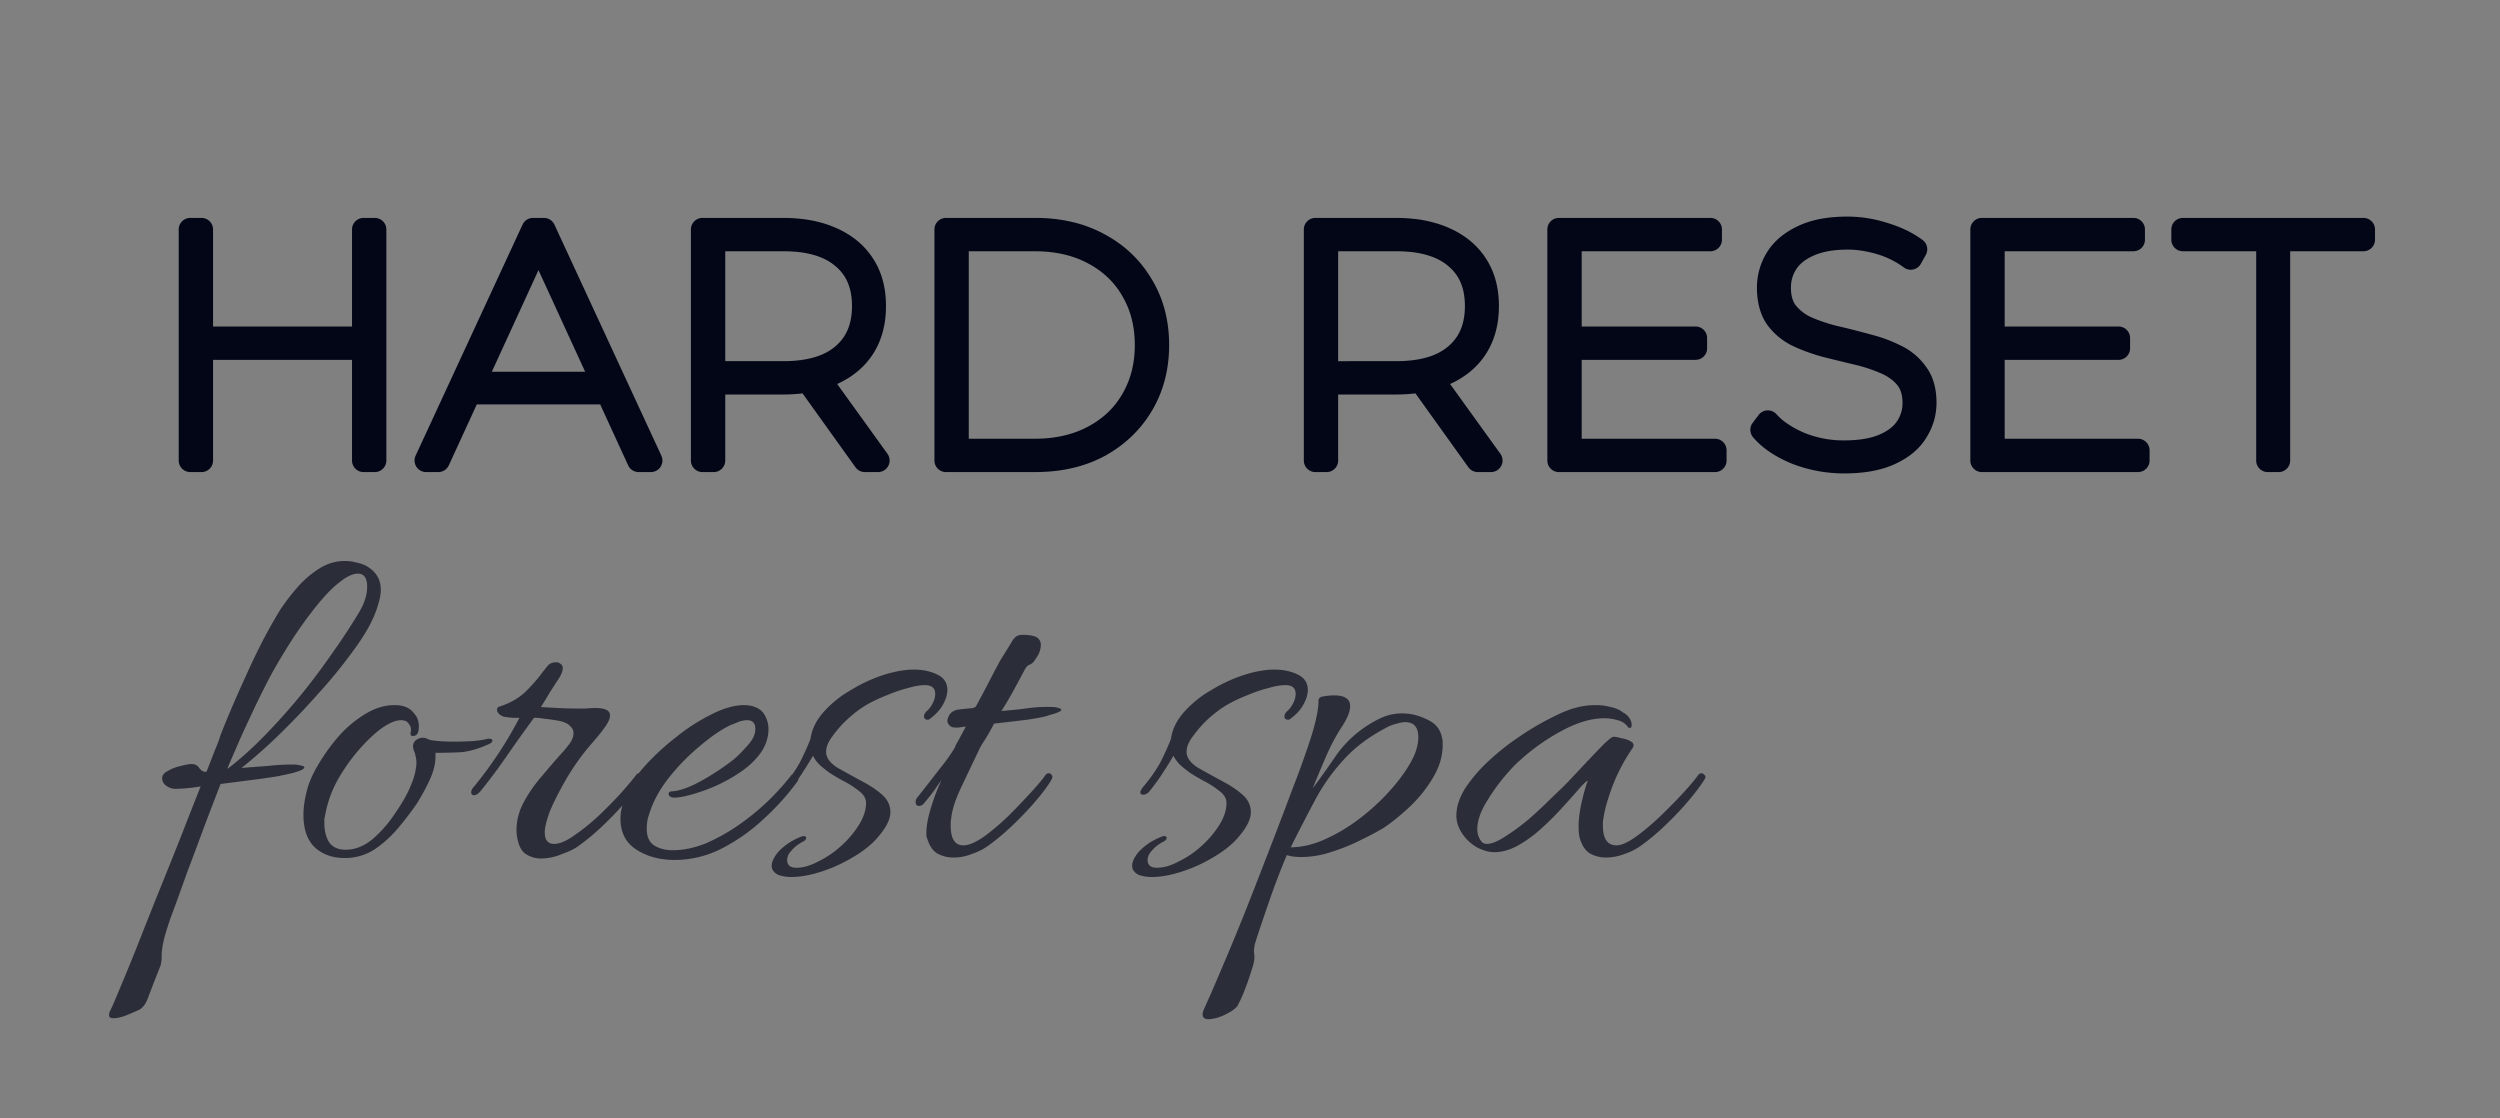
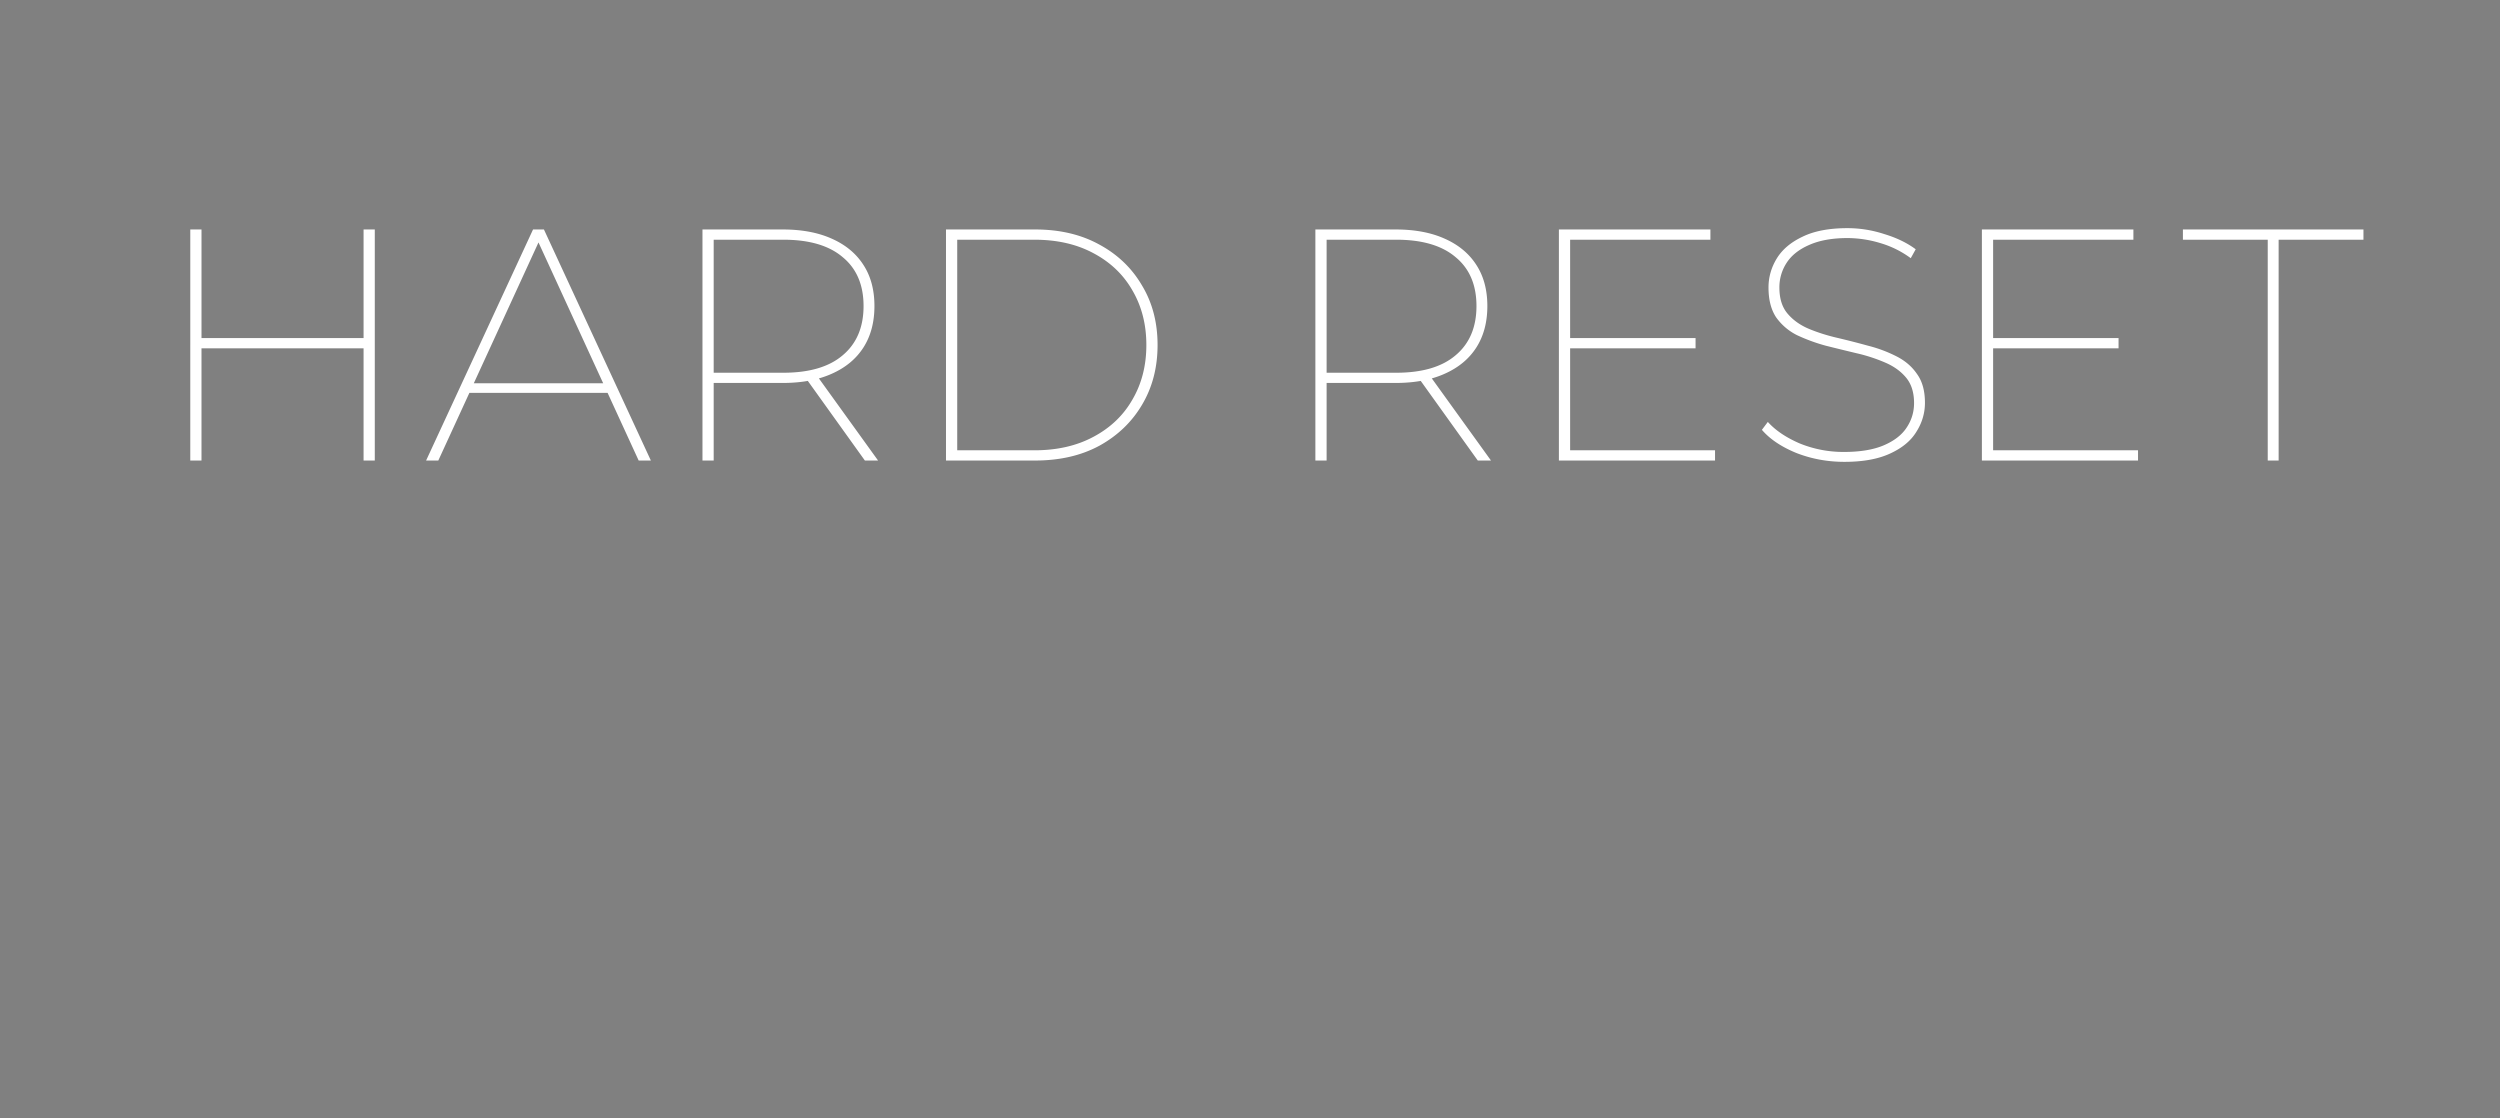
<svg xmlns="http://www.w3.org/2000/svg" xml:space="preserve" style="fill-rule:evenodd;clip-rule:evenodd;stroke-linejoin:round;stroke-miterlimit:2" viewBox="0 0 152 68">
  <rect x="0" y="0" width="152" height="68" fill="#808080" stroke="none" />
-   <path fill="none" d="M0 0h152v68H0z" style="fill-opacity:0" />
  <path d="M22.105 13.952h.682V28h-.682V13.952ZM12.251 28h-.682V13.952h.682V28Zm9.974-6.823H12.131v-.622h10.094v.622ZM25.907 28l6.502-14.048h.662L39.573 28h-.742L32.59 14.413h.301L26.649 28h-.742Zm2.247-4.114.261-.582h8.59l.261.582h-9.112ZM42.71 28V13.952h4.877c1.164 0 2.16.187 2.99.562.843.374 1.485.91 1.927 1.605.441.683.662 1.512.662 2.489 0 .976-.221 1.813-.662 2.508-.442.696-1.084 1.231-1.927 1.606-.83.375-1.826.562-2.99.562h-4.496l.301-.321V28h-.682Zm9.874 0-3.653-5.097h.783L53.387 28h-.803Zm-9.192-5.037-.301-.301h4.536c1.579 0 2.783-.355 3.612-1.064.843-.709 1.265-1.706 1.265-2.99 0-1.285-.422-2.275-1.265-2.97-.829-.709-2.033-1.064-3.612-1.064h-4.536l.301-.321v8.71ZM57.516 28V13.952h5.419c1.498 0 2.803.307 3.913.923 1.111.602 1.974 1.432 2.589 2.488.629 1.044.943 2.248.943 3.613 0 1.365-.314 2.575-.943 3.632-.615 1.044-1.478 1.874-2.589 2.489-1.11.602-2.415.903-3.913.903h-5.419Zm.683-.622h4.696c1.378 0 2.575-.274 3.592-.823 1.03-.548 1.82-1.304 2.368-2.268.562-.963.843-2.067.843-3.311 0-1.244-.281-2.348-.843-3.311-.548-.964-1.338-1.72-2.368-2.268-1.017-.549-2.214-.823-3.592-.823h-4.696v12.804ZM79.975 28V13.952h4.877c1.164 0 2.161.187 2.99.562.843.374 1.485.91 1.927 1.605.441.683.662 1.512.662 2.489 0 .976-.221 1.813-.662 2.508-.442.696-1.084 1.231-1.927 1.606-.829.375-1.826.562-2.99.562h-4.495l.301-.321V28h-.683Zm9.874 0-3.652-5.097h.782L90.652 28h-.803Zm-9.191-5.037-.301-.301h4.535c1.579 0 2.783-.355 3.612-1.064.843-.709 1.265-1.706 1.265-2.99 0-1.285-.422-2.275-1.265-2.97-.829-.709-2.033-1.064-3.612-1.064h-4.535l.301-.321v8.71Zm14.685-2.408h7.747v.622h-7.747v-.622Zm.121 6.823h8.81V28h-9.493V13.952h9.212v.622h-8.529v12.804Zm16.676.702c-1.03 0-2.006-.18-2.93-.542-.909-.374-1.605-.842-2.087-1.404l.361-.482c.455.508 1.098.943 1.927 1.304a7.029 7.029 0 0 0 2.709.522c.977 0 1.78-.134 2.409-.401.628-.268 1.09-.622 1.384-1.064.308-.455.462-.956.462-1.505 0-.642-.161-1.157-.482-1.545-.321-.388-.749-.696-1.284-.923a9.982 9.982 0 0 0-1.726-.562c-.616-.147-1.244-.301-1.887-.462a10.812 10.812 0 0 1-1.746-.642 3.447 3.447 0 0 1-1.264-1.084c-.308-.468-.461-1.07-.461-1.806 0-.629.167-1.218.501-1.766.335-.549.857-.99 1.566-1.325.709-.347 1.619-.521 2.729-.521.763 0 1.512.12 2.248.361.749.227 1.384.535 1.906.923l-.301.542a5.92 5.92 0 0 0-1.866-.923 6.957 6.957 0 0 0-1.967-.301c-.936 0-1.719.14-2.348.421-.615.268-1.07.629-1.365 1.084a2.715 2.715 0 0 0-.441 1.505c0 .656.16 1.177.481 1.565.322.388.743.696 1.265.924.535.227 1.117.414 1.746.561.629.148 1.257.308 1.886.482a8.292 8.292 0 0 1 1.726.642c.535.268.957.629 1.265 1.084.321.442.481 1.024.481 1.746 0 .629-.174 1.218-.522 1.766-.334.549-.869.99-1.605 1.325-.723.334-1.646.501-2.77.501Zm8.921-7.525h7.747v.622h-7.747v-.622Zm.121 6.823h8.81V28h-9.493V13.952h9.212v.622h-8.529v12.804Zm16.696.622V14.574h-5.157v-.622h10.977v.622h-5.157V28h-.663Z" style="fill:#fff;fill-rule:nonzero" />
-   <path d="M112.326 13.169h-.005c-1.177 0-2.202.183-3.039.594-.8.379-1.434.901-1.853 1.585l-.002.004a4.031 4.031 0 0 0-.605 2.127v.005c0 .829.173 1.575.575 2.188l.002.004.013.019.565-.399-.565.399c.389.552.899.986 1.514 1.302l.004.002.019.009.284-.599h.001l-.285.599c.573.273 1.191.5 1.852.683l.025.007.154-.618-.154.618c.635.158 1.256.31 1.865.456l.029.007.003.001.142-.608-.142.608a9.32 9.32 0 0 1 1.599.519l.012.005c.446.19.776.434 1.015.721l.003.004c.191.23.32.571.321 1.094v.003c0 .408-.112.773-.341 1.112l.527.356v.001l-.527-.357-.003.004c-.199.298-.536.576-1.072.805l-.003.001c-.512.218-1.211.345-2.129.346h-.005a6.326 6.326 0 0 1-2.441-.469c-.759-.332-1.304-.713-1.671-1.123l-.523.468h-.001l.524-.468a.703.703 0 0 0-1.084.045l-.363.483a.703.703 0 0 0 .028.877l.001.002c.573.669 1.373 1.193 2.353 1.597l.02-.049-.02.049.011.005a8.689 8.689 0 0 0 3.179.59h.007c1.185 0 2.217-.175 3.061-.565.826-.376 1.483-.897 1.908-1.588.415-.656.63-1.373.631-2.138v-.004c0-.823-.184-1.564-.616-2.159a3.956 3.956 0 0 0-1.512-1.296 8.938 8.938 0 0 0-1.86-.694 48.905 48.905 0 0 0-1.898-.485l-.015-.003a9.97 9.97 0 0 1-1.631-.525 2.63 2.63 0 0 1-.995-.721l-.003-.003c-.189-.228-.32-.575-.321-1.115v-.003c0-.414.109-.782.328-1.122l.001-.002c.203-.313.536-.595 1.055-.821l.007-.003c.512-.229 1.19-.36 2.061-.36h.006c.55.001 1.134.088 1.756.27l.007.002c.604.178 1.15.449 1.644.813l.003.002a.702.702 0 0 0 1.03-.222l.303-.546a.702.702 0 0 0-.196-.903l-.367.494.367-.494c-.597-.444-1.308-.784-2.118-1.03a7.884 7.884 0 0 0-2.45-.393Zm-49.382.08h-5.428a.703.703 0 0 0-.702.701V28c0 .387.313.701.7.702h5.421c1.593 0 3.017-.32 4.248-.988l.006-.003c1.214-.673 2.171-1.589 2.853-2.746l.003-.004a7.448 7.448 0 0 0 .435-.862 7.431 7.431 0 0 0 .362-1.085c.095-.38.16-.766.198-1.156a8.67 8.67 0 0 0 .043-.873v-.009c0-1.477-.342-2.809-1.044-3.975l.001.002a7.344 7.344 0 0 0-.859-1.182 7.128 7.128 0 0 0-1.235-1.093 8.415 8.415 0 0 0-.482-.311c-.09-.054-.182-.105-.274-.156l-.009-.004a7.419 7.419 0 0 0-.937-.436 7.63 7.63 0 0 0-1.188-.354 9.395 9.395 0 0 0-1.842-.214l-.27-.004Zm-20.936.701V28c0 .387.313.701.7.702h.684a.703.703 0 0 0 .703-.7v-4.016h3.492c.418 0 .821-.023 1.207-.069l3.219 4.492a.7.7 0 0 0 .569.293h.805a.702.702 0 0 0 .57-1.111v-.002L50.9 23.347c.934-.423 1.676-1.036 2.194-1.849l.003-.005c.524-.826.77-1.796.771-2.879v-.006c0-1.085-.246-2.053-.775-2.87-.524-.823-1.278-1.442-2.228-1.865l-.005-.002a7.996 7.996 0 0 0-.605-.235 7.537 7.537 0 0 0-1.658-.339 9.269 9.269 0 0 0-1.003-.048H42.71a.703.703 0 0 0-.702.701Zm101.692-.701h-10.979a.704.704 0 0 0-.703.701v.624c0 .387.314.701.701.702h4.457V28c0 .387.313.701.7.702h.665a.702.702 0 0 0 .702-.7V15.276h4.455a.703.703 0 0 0 .703-.7v-.624a.704.704 0 0 0-.701-.703Zm-110.627 0h-.664a.702.702 0 0 0-.638.408l.406.188-.406-.188-6.502 14.048a.704.704 0 0 0 .636.997h.744a.703.703 0 0 0 .638-.407v-.002l1.702-3.705h7.502l1.702 3.705a.7.7 0 0 0 .636.409h.744a.702.702 0 0 0 .638-.996v-.001l-6.502-14.048-.406.188.406-.188a.704.704 0 0 0-.636-.408Zm46.2.701V28c0 .387.313.701.7.702h.685a.702.702 0 0 0 .702-.7v-4.016h3.492c.418 0 .821-.023 1.207-.069l3.219 4.492a.701.701 0 0 0 .57.293h.804a.702.702 0 0 0 .571-1.111l-.001-.002-3.057-4.242c.934-.423 1.676-1.036 2.194-1.849l.003-.005c.524-.826.771-1.796.771-2.879l.001-.006c0-1.085-.247-2.053-.775-2.87-.524-.823-1.278-1.442-2.229-1.865l-.004-.002-.128-.056a7.996 7.996 0 0 0-.478-.179 7.544 7.544 0 0 0-1.657-.339 8.862 8.862 0 0 0-.617-.041 16.65 16.65 0 0 0-.387-.007h-4.884a.703.703 0 0 0-.702.701Zm24.722-.701h-9.214a.703.703 0 0 0-.702.701V28c0 .387.313.701.7.702h9.495a.702.702 0 0 0 .702-.7v-.624a.702.702 0 0 0-.7-.702h-8.11v-4.797h6.924a.702.702 0 0 0 .702-.7v-.624a.702.702 0 0 0-.7-.703h-6.926v-4.576h7.827a.702.702 0 0 0 .702-.7v-.624a.703.703 0 0 0-.7-.703Zm25.718 0h-9.214a.703.703 0 0 0-.702.701V28c0 .387.313.701.7.702h9.495a.702.702 0 0 0 .702-.7v-.624a.702.702 0 0 0-.7-.702h-8.11v-4.797h6.924a.702.702 0 0 0 .702-.7v-.624a.702.702 0 0 0-.7-.703h-6.926v-4.576h7.827a.702.702 0 0 0 .702-.7v-.624a.703.703 0 0 0-.7-.703Zm-117.46 0h-.684a.704.704 0 0 0-.703.701V28c0 .387.314.701.701.702h.684a.703.703 0 0 0 .703-.7v-6.123h8.449V28c0 .387.313.701.7.702h.684a.703.703 0 0 0 .703-.7v-14.05a.704.704 0 0 0-.7-.703h-.685a.703.703 0 0 0-.702.701v5.902h-8.449v-5.9a.704.704 0 0 0-.701-.703Zm46.648 2.027h3.994c1.281 0 2.358.254 3.253.736l.009.005c.919.489 1.609 1.154 2.088 1.995l.568-.324-.568.324.003.007c.492.842.747 1.818.748 2.95v.007c0 1.135-.255 2.114-.748 2.957l.574.335-.574-.335-.003.007c-.479.841-1.169 1.506-2.088 1.995l-.004.002.308.57-.308-.57c-.896.483-1.974.739-3.258.739h-3.994v-11.4Zm-28.999 7.326 2.838-6.178 2.838 6.178h-5.676Zm14.193-7.326h3.532c1.485 0 2.5.335 3.156.895v.001l.009.007.4-.484-.4.484c.651.538 1.008 1.31 1.009 2.422v.007c0 1.113-.355 1.897-1.01 2.449l-.008.007.408.477-.408-.477c-.656.561-1.671.895-3.156.895h-3.532v-6.683Zm37.265 0h3.532c1.485 0 2.5.335 3.156.895v.001l.009.007c.651.538 1.008 1.31 1.009 2.422v.007c0 1.113-.355 1.897-1.01 2.449l-.008.007.408.477-.408-.477c-.656.561-1.671.895-3.156.895H81.36v-6.683Z" style="fill:#020617;fill-rule:nonzero;fill-opacity:1" />
-   <path d="M6.898 61.908c-.178 0-.267-.059-.267-.178 0-.099.02-.187.06-.266.079-.139.256-.543.533-1.214.276-.652.621-1.49 1.036-2.517.395-1.006.829-2.102 1.303-3.286.473-1.165.937-2.319 1.391-3.464.454-1.165.869-2.22 1.244-3.168a10.55 10.55 0 0 1-1.54.148.951.951 0 0 1-.533-.178.542.542 0 0 1-.266-.473c0-.178.118-.326.355-.444.237-.138.493-.237.77-.296.296-.079.513-.119.651-.119.217 0 .375.079.474.237.118.158.246.237.385.237h.059l.533-1.362c.158-.375.256-.642.296-.799.158-.415.375-.948.651-1.599a76.18 76.18 0 0 1 .918-2.073c.335-.75.681-1.47 1.036-2.161.375-.71.721-1.322 1.036-1.836.296-.453.642-.907 1.037-1.361a5.989 5.989 0 0 1 1.332-1.155 2.859 2.859 0 0 1 1.569-.474c.237 0 .464.03.681.089.217.04.424.109.622.207.592.336.888.819.888 1.451 0 .257-.049.543-.148.859a5.664 5.664 0 0 1-.356.947c-.256.572-.68 1.253-1.272 2.043a29.241 29.241 0 0 1-2.014 2.457 45.626 45.626 0 0 1-2.339 2.458 29.827 29.827 0 0 1-2.339 2.072c.514-.039 1.037-.079 1.57-.118.533-.06 1.065-.089 1.598-.089.139 0 .277.02.415.059.158.02.237.059.237.118 0 .04-.05.089-.148.148-.079.04-.247.099-.504.178-.158.04-.473.109-.947.207a41.62 41.62 0 0 1-1.658.237l-1.836.237c-.276.711-.602 1.559-.977 2.546-.355.967-.72 1.944-1.095 2.931a144.66 144.66 0 0 1-.977 2.694c-.237.691-.385 1.195-.444 1.51a4.276 4.276 0 0 0-.089.711v.207c0 .079-.01.158-.03.237a.899.899 0 0 1-.088.326A151.11 151.11 0 0 0 9 60.664c-.118.336-.286.573-.503.711-.158.079-.405.187-.74.326-.336.138-.622.207-.859.207Zm6.928-15.159c.73-.552 1.48-1.223 2.25-2.013.77-.789 1.52-1.628 2.25-2.517a42.076 42.076 0 0 0 1.984-2.664 34.447 34.447 0 0 0 1.51-2.309c.335-.553.503-1.076.503-1.57 0-.532-.188-.799-.563-.799-.315 0-.69.178-1.125.533-.375.276-.829.74-1.362 1.392a24.882 24.882 0 0 0-1.539 2.131c-.494.77-.928 1.5-1.303 2.191a53.293 53.293 0 0 0-1.184 2.398c-.355.75-.642 1.382-.859 1.895-.217.493-.345.789-.384.888-.06.119-.119.267-.178.444Zm7.11 5.418c-.553 0-1.036-.128-1.451-.385-.69-.414-1.036-1.164-1.036-2.25 0-.454.079-.977.237-1.569.138-.493.385-1.026.74-1.599a11.22 11.22 0 0 1 1.244-1.687 7.029 7.029 0 0 1 1.598-1.303c.573-.335 1.145-.503 1.717-.503.237 0 .445.029.622.089.237.079.434.227.592.444.178.197.267.454.267.769 0 .336-.089.524-.267.563-.158.04-.237 0-.237-.118v-.119a.222.222 0 0 0 .03-.089.624.624 0 0 0-.148-.414c-.079-.138-.237-.207-.474-.207-.315 0-.71.167-1.184.503-.454.335-.928.789-1.421 1.362a11.171 11.171 0 0 0-1.273 1.835 6.88 6.88 0 0 0-.711 2.014 38.67 38.67 0 0 1-.059.296v.266c0 .454.099.839.296 1.155.217.296.553.444 1.007.444.553 0 1.085-.207 1.599-.622a7.294 7.294 0 0 0 1.361-1.539c.415-.592.721-1.116.918-1.569.158-.356.267-.662.326-.918.059-.257.089-.474.089-.652 0-.158-.02-.296-.059-.414a1.07 1.07 0 0 0-.089-.296.93.93 0 0 1-.06-.267.48.48 0 0 1 .178-.385.716.716 0 0 1 .415-.148c.118 0 .246.04.384.119.158.039.375.069.652.089.276.019.572.029.888.029.336 0 .671-.01 1.007-.029.355-.02.661-.06.918-.119a.405.405 0 0 1 .177-.029c.138 0 .207.039.207.118 0 .079-.069.148-.207.207-.691.316-1.312.484-1.865.504-.533.019-.997.029-1.392.029.04.494-.069 1.027-.325 1.599a12.71 12.71 0 0 1-.8 1.48c-.335.494-.72.997-1.154 1.51a6.934 6.934 0 0 1-1.451 1.303 3.323 3.323 0 0 1-1.806.503Zm11.978.03a1.66 1.66 0 0 1-.888-.237c-.256-.138-.434-.415-.533-.829a2.473 2.473 0 0 1-.089-.651c0-.592.148-1.165.445-1.717a8.833 8.833 0 0 1 1.095-1.57c.414-.493.77-.908 1.066-1.243a6.52 6.52 0 0 0 .533-.622c.217-.256.325-.513.325-.77 0-.158-.079-.306-.236-.444-.158-.158-.445-.266-.859-.325a8.622 8.622 0 0 0-.681-.089 3.126 3.126 0 0 0-.622-.059c-.552.75-1.095 1.51-1.628 2.279-.513.75-1.066 1.49-1.658 2.221-.138.138-.257.207-.355.207-.119 0-.178-.059-.178-.178 0-.118.059-.236.178-.355a24.252 24.252 0 0 0 2.753-4.174h-.444a7.656 7.656 0 0 1-.474-.06.73.73 0 0 1-.325-.177c-.079-.079-.119-.158-.119-.237 0-.119.05-.188.148-.207a4.74 4.74 0 0 0 .829-.356 3.51 3.51 0 0 0 .829-.621c.277-.277.533-.563.77-.859.237-.316.424-.553.562-.71a.753.753 0 0 1 .445-.149c.098 0 .187.03.266.089.099.06.148.148.148.267 0 .138-.059.316-.178.533l-.592.917c-.197.336-.385.642-.562.918l1.066.059c.355.02.72.03 1.095.03h.563c.197-.02.394-.03.592-.03.592 0 .888.149.888.445 0 .197-.109.444-.326.74-.197.276-.444.582-.74.918a14.307 14.307 0 0 0-1.717 2.427c-.474.849-.79 1.5-.948 1.954-.157.474-.236.829-.236 1.066 0 .474.187.711.562.711.336 0 .74-.168 1.214-.504.493-.335.997-.74 1.51-1.214.513-.493.977-.967 1.391-1.421.415-.473.711-.829.889-1.065.039-.06.098-.089.177-.089.079 0 .148.039.208.118.059.059.059.138 0 .237-.218.336-.534.76-.948 1.273-.414.494-.878.987-1.391 1.48-.514.494-1.017.918-1.51 1.273-.257.198-.612.375-1.066.533a3.278 3.278 0 0 1-1.244.267Zm8.096.089c-.888 0-1.658-.208-2.309-.622-.651-.415-.977-1.046-.977-1.895 0-.454.138-1.006.415-1.658.197-.454.562-.977 1.095-1.569a14.432 14.432 0 0 1 1.865-1.717 11.455 11.455 0 0 1 2.161-1.392c.731-.375 1.392-.562 1.984-.562.217 0 .414.029.592.089.336.118.563.306.681.562.138.257.207.523.207.8 0 .256-.039.503-.118.74a2.61 2.61 0 0 1-.296.621c-.355.533-.869 1.007-1.54 1.422a9.476 9.476 0 0 1-2.013.977c-.671.236-1.224.375-1.658.414h-.059c-.257 0-.385-.079-.385-.237 0-.098.079-.148.237-.148.474-.039 1.066-.256 1.776-.651a15.56 15.56 0 0 0 1.925-1.273c.237-.198.513-.474.829-.829.335-.356.503-.701.503-1.036 0-.356-.168-.533-.503-.533-.178 0-.365.039-.563.118a5.294 5.294 0 0 1-.444.178c-.572.276-1.204.71-1.895 1.302a12.765 12.765 0 0 0-1.895 1.954c-.552.711-.937 1.431-1.154 2.162-.06.158-.099.315-.119.473a3.058 3.058 0 0 0-.029.415c0 .474.148.809.444 1.006.316.198.691.297 1.125.297.651 0 1.322-.139 2.013-.415a11.287 11.287 0 0 0 2.013-1.125 14.521 14.521 0 0 0 3.168-2.99c.059-.079.129-.119.208-.119.078-.019.128-.01.148.03.079.02.118.079.118.178 0 .079-.02.157-.059.236a15.03 15.03 0 0 1-2.014 2.251 11.303 11.303 0 0 1-2.575 1.835 6.3 6.3 0 0 1-2.902.711Zm7.086 1.036c-.217 0-.434-.03-.651-.089a.738.738 0 0 1-.474-.355c-.079-.158-.069-.355.03-.592a2 2 0 0 1 .414-.592c.158-.158.356-.316.592-.474a4.26 4.26 0 0 1 .8-.385h.059c.099 0 .148.039.148.118 0 .06-.039.119-.118.178-.356.178-.632.395-.829.651a.752.752 0 0 0-.208.504c0 .315.188.473.563.473.414 0 .858-.128 1.332-.385a5.767 5.767 0 0 0 1.392-.947 5.983 5.983 0 0 0 1.095-1.303c.276-.454.415-.888.415-1.302 0-.277-.148-.523-.444-.74a5.456 5.456 0 0 0-.978-.622 12.557 12.557 0 0 1-.799-.474 7.862 7.862 0 0 1-.592-.474 2.141 2.141 0 0 1-.414-.562 22.2 22.2 0 0 1-.622 1.007c-.237.375-.523.769-.859 1.184-.118.118-.237.177-.355.177-.119 0-.178-.049-.178-.148 0-.059.05-.158.148-.296.533-.631.928-1.214 1.185-1.746.256-.533.434-.938.532-1.214.079-.573.346-1.116.8-1.629a6.55 6.55 0 0 1 1.658-1.332 9.395 9.395 0 0 1 1.983-.918c.691-.217 1.303-.325 1.836-.325.533 0 1.007.098 1.421.296.415.197.622.513.622.947 0 .237-.069.493-.207.77-.178.375-.474.71-.889 1.006-.019.02-.049.03-.088.03-.158 0-.237-.069-.237-.207 0-.099.049-.198.148-.296.158-.138.286-.306.385-.504.098-.197.148-.384.148-.562 0-.355-.208-.533-.622-.533-.296 0-.641.059-1.036.178-.395.098-.78.227-1.155.384-.355.139-.651.267-.888.385a6.2 6.2 0 0 0-1.362.889 6.71 6.71 0 0 0-1.184 1.273c-.257.335-.385.651-.385.947 0 .355.237.681.71.977.494.276.977.543 1.451.799.494.257.908.533 1.244.829.335.296.503.652.503 1.066 0 .454-.286.997-.859 1.629-.355.394-.839.769-1.45 1.125a9.165 9.165 0 0 1-1.895.858c-.671.217-1.283.326-1.836.326Zm9.886-1.184a2.04 2.04 0 0 1-.977-.237c-.277-.158-.484-.454-.622-.888l-.059-.178v-.207c0-.395.089-.888.266-1.481.178-.592.395-1.164.652-1.717-.119.158-.257.355-.415.592-.158.217-.385.504-.681.859a.368.368 0 0 1-.266.118c-.138 0-.208-.079-.208-.236 0-.119.04-.218.119-.297.513-.651.967-1.233 1.362-1.746.414-.514.72-.948.918-1.303 0-.039.059-.158.177-.355.119-.218.277-.514.474-.889-.158.02-.296.04-.415.06h-.266a.449.449 0 0 1-.355-.178c-.099-.118-.109-.266-.03-.444.099-.276.316-.434.651-.474.336-.039.632-.069.889-.089.019-.039.059-.059.118-.059a80.095 80.095 0 0 0 1.214-2.309c.158-.276.237-.424.237-.444.395-.632.651-1.046.77-1.244.118-.217.276-.345.473-.384.217-.02.444-.01.681.029.257.04.425.128.503.267.06.079.089.177.089.296 0 .177-.039.355-.118.533a2.181 2.181 0 0 1-.237.384.675.675 0 0 1-.326.297c-.118.039-.227.157-.325.355-.198.375-.415.779-.652 1.214-.237.434-.483.848-.74 1.243l.355-.029c.474-.04.918-.089 1.333-.149a8.725 8.725 0 0 1 1.48-.059.8.8 0 0 1 .296.059c.119.02.178.06.178.119 0 .079-.257.187-.77.326-.197.079-.632.167-1.303.266-.651.079-1.322.158-2.013.237-.197.375-.375.691-.533.947a5.85 5.85 0 0 0-.326.533c-.434.908-.828 1.737-1.184 2.487-.335.73-.523 1.332-.562 1.806a.962.962 0 0 0-.03.237v.207c0 .79.257 1.184.77 1.184.316 0 .72-.167 1.214-.503.493-.355.996-.779 1.51-1.273a43.89 43.89 0 0 0 1.391-1.451c.434-.473.73-.829.888-1.065.06-.06.119-.089.178-.089.079 0 .138.029.178.089.059.059.069.138.029.236-.177.336-.483.76-.918 1.273-.414.494-.888.997-1.421 1.51-.513.494-1.016.918-1.51 1.273a3.45 3.45 0 0 1-.977.504 2.943 2.943 0 0 1-1.154.237Zm12.03 1.184c-.217 0-.434-.03-.651-.089a.736.736 0 0 1-.474-.355c-.079-.158-.069-.355.029-.592.099-.217.237-.415.415-.592.158-.158.355-.316.592-.474.257-.158.523-.286.799-.385h.06c.098 0 .148.039.148.118 0 .06-.04.119-.119.178-.355.178-.631.395-.829.651a.756.756 0 0 0-.207.504c0 .315.188.473.563.473.414 0 .858-.128 1.332-.385a5.762 5.762 0 0 0 1.391-.947 6.017 6.017 0 0 0 1.096-1.303c.276-.454.414-.888.414-1.302 0-.277-.148-.523-.444-.74a5.448 5.448 0 0 0-.977-.622 12.275 12.275 0 0 1-.799-.474 7.666 7.666 0 0 1-.592-.474 2.169 2.169 0 0 1-.415-.562c-.158.276-.365.612-.622 1.007-.236.375-.523.769-.858 1.184-.119.118-.237.177-.355.177-.119 0-.178-.049-.178-.148 0-.059.049-.158.148-.296.533-.631.928-1.214 1.184-1.746.257-.533.434-.938.533-1.214.079-.573.346-1.116.8-1.629a6.545 6.545 0 0 1 1.657-1.332 9.425 9.425 0 0 1 1.984-.918c.691-.217 1.303-.325 1.836-.325.533 0 1.006.098 1.421.296.414.197.622.513.622.947 0 .237-.07.493-.208.77-.177.375-.473.71-.888 1.006-.02.02-.049.03-.089.03-.158 0-.237-.069-.237-.207 0-.099.05-.198.148-.296a1.61 1.61 0 0 0 .385-.504c.099-.197.148-.384.148-.562 0-.355-.207-.533-.621-.533-.296 0-.642.059-1.037.178a7.967 7.967 0 0 0-1.154.384c-.356.139-.652.267-.888.385a6.177 6.177 0 0 0-1.362.889c-.415.335-.81.759-1.185 1.273-.256.335-.384.651-.384.947 0 .355.236.681.71.977.494.276.977.543 1.451.799.493.257.908.533 1.243.829.336.296.504.652.504 1.066 0 .454-.287.997-.859 1.629-.355.394-.839.769-1.451 1.125a9.118 9.118 0 0 1-1.895.858c-.671.217-1.282.326-1.835.326Zm3.461 8.645c-.237 0-.355-.099-.355-.296 0-.079.029-.188.088-.326a84.03 84.03 0 0 0 1.007-2.309c.434-1.007.918-2.171 1.451-3.494a597.464 597.464 0 0 0 1.569-4.026c.474-1.224.928-2.418 1.362-3.582a53.694 53.694 0 0 0 1.125-3.139c.296-.947.444-1.677.444-2.191 0-.158.108-.246.326-.266.217-.04.424-.059.621-.059.652 0 .977.217.977.651 0 .355-.197.819-.592 1.392a12.657 12.657 0 0 0-.918 1.776 85.455 85.455 0 0 0-.769 1.836c.473-.632.917-1.254 1.332-1.866a6.87 6.87 0 0 1 1.451-1.569 7.057 7.057 0 0 1 1.273-.799 3.07 3.07 0 0 1 1.391-.326c.513 0 1.027.128 1.54.385.513.237.809.622.888 1.155.02.059.03.128.03.207v.177c0 .691-.208 1.372-.622 2.043a8.108 8.108 0 0 1-1.421 1.747c-.553.513-1.066.928-1.54 1.244-.395.236-.878.493-1.451.769-.552.277-1.144.514-1.776.711a5.786 5.786 0 0 1-1.776.296c-.356 0-.652-.039-.889-.118a41.899 41.899 0 0 0-.888 2.279c-.335.948-.651 1.875-.947 2.783-.138.395-.188.711-.148.948.039.256-.01.572-.148.947-.119.395-.247.77-.385 1.125-.138.375-.296.73-.474 1.066-.039.079-.158.187-.355.326a3.999 3.999 0 0 1-.711.355 2.163 2.163 0 0 1-.71.148Zm5.003-10.451c.632 0 1.293-.148 1.984-.444a10.325 10.325 0 0 0 2.043-1.184 12.965 12.965 0 0 0 1.806-1.599c.552-.592.997-1.165 1.332-1.717.395-.632.592-1.214.592-1.747 0-.612-.266-.918-.799-.918-.138 0-.306.03-.503.089a2.498 2.498 0 0 0-.681.266c-1.047.553-1.905 1.204-2.576 1.954a11.73 11.73 0 0 0-1.717 2.428c-.474.888-.968 1.846-1.481 2.872Zm19.16.622c-.336 0-.652-.079-.948-.237-.276-.158-.483-.454-.621-.888-.06-.178-.089-.425-.089-.741 0-.434.059-.917.177-1.45.119-.533.247-.987.385-1.362-.098.039-.286.217-.562.533-.257.296-.582.661-.977 1.095-.375.415-.8.839-1.273 1.273-.454.415-.928.76-1.421 1.036-.494.277-.977.415-1.451.415-.316 0-.651-.089-1.007-.267a2.621 2.621 0 0 1-.858-.74c-.296-.394-.444-.799-.444-1.214 0-.532.177-1.085.533-1.657a9.002 9.002 0 0 1 1.421-1.658 14.579 14.579 0 0 1 1.865-1.481 16.831 16.831 0 0 1 1.895-1.125c.612-.316 1.105-.523 1.48-.622a4.649 4.649 0 0 1 1.332-.177c.277 0 .563.039.859.118.296.059.543.168.74.326.158.079.286.187.385.326a.747.747 0 0 1 .148.444c0 .158-.069.207-.207.148a1.009 1.009 0 0 0-.652-.444 2.698 2.698 0 0 0-.799-.119c-.79 0-1.658.257-2.605.77a12.586 12.586 0 0 0-2.547 1.806c-.236.197-.562.543-.977 1.036-.394.474-.759.997-1.095 1.569-.336.573-.503 1.096-.503 1.569 0 .257.069.484.207.681.079.139.207.208.385.208.276 0 .641-.148 1.095-.444.474-.297.958-.652 1.451-1.066a28.3 28.3 0 0 0 1.332-1.244c.415-.394.711-.681.888-.858.099-.099.287-.296.563-.592l.947-1.007c.336-.355.632-.661.889-.918.276-.257.454-.385.533-.385.098 0 .256.03.473.089.237.039.434.109.592.207.158.099.188.227.089.385a11.29 11.29 0 0 0-1.243 2.369c-.296.809-.474 1.45-.533 1.924a.962.962 0 0 0-.03.237v.207c0 .79.277 1.184.829 1.184.296 0 .691-.177 1.184-.532.494-.356.997-.78 1.51-1.274.513-.493.977-.967 1.392-1.421.434-.473.73-.829.888-1.065.059-.06.118-.089.178-.089.079 0 .148.039.207.118.059.059.059.138 0 .237-.217.355-.533.78-.948 1.273-.414.494-.878.987-1.391 1.48-.513.494-1.017.918-1.51 1.273a3.463 3.463 0 0 1-.977.504 3.165 3.165 0 0 1-1.184.237Z" style="fill:#020617;fill-opacity:.668;fill-rule:nonzero" />
</svg>